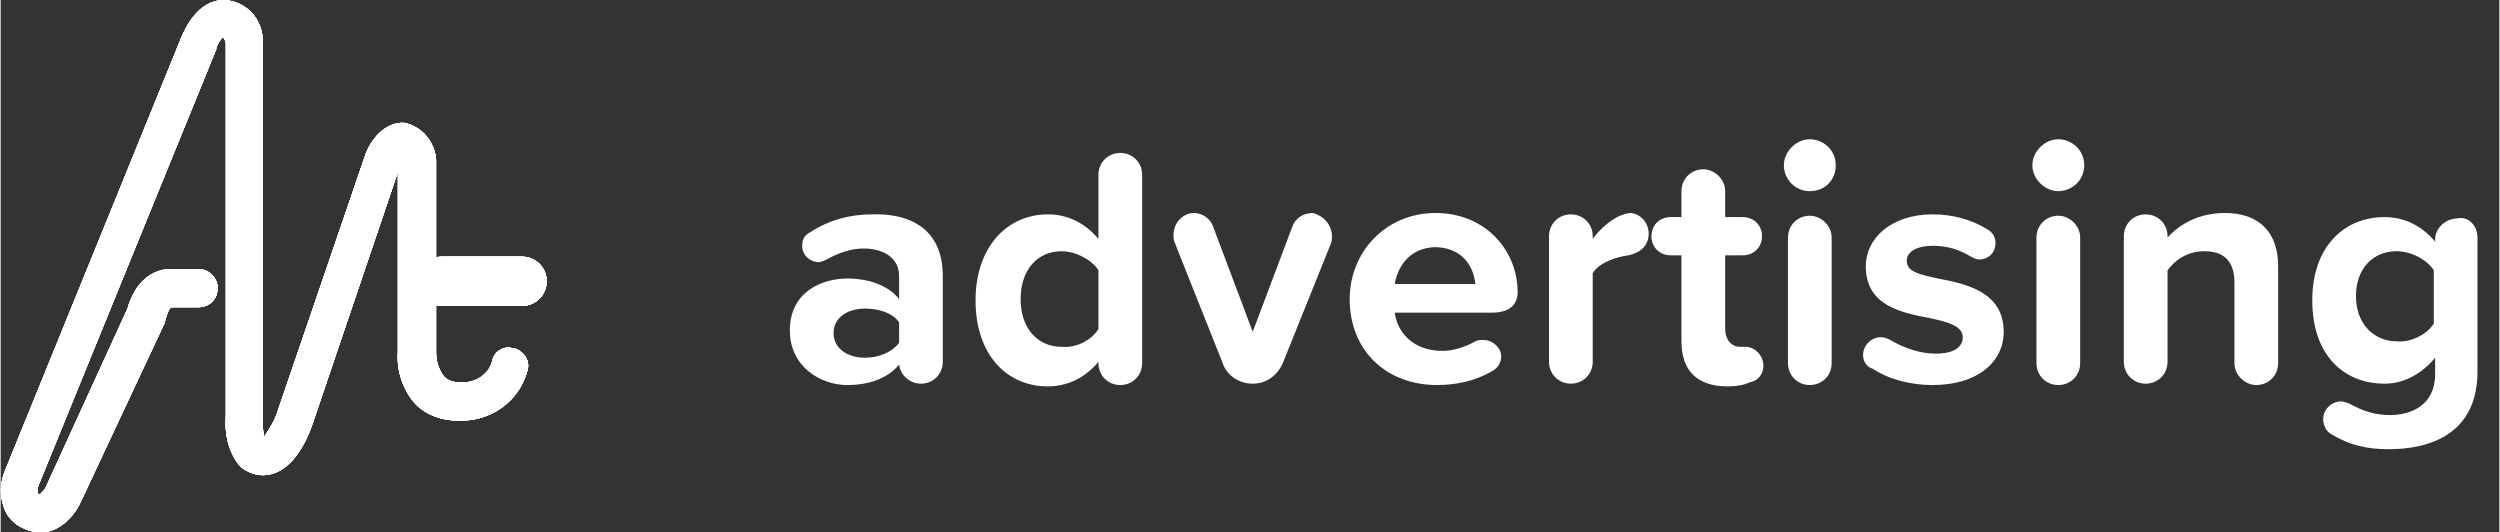
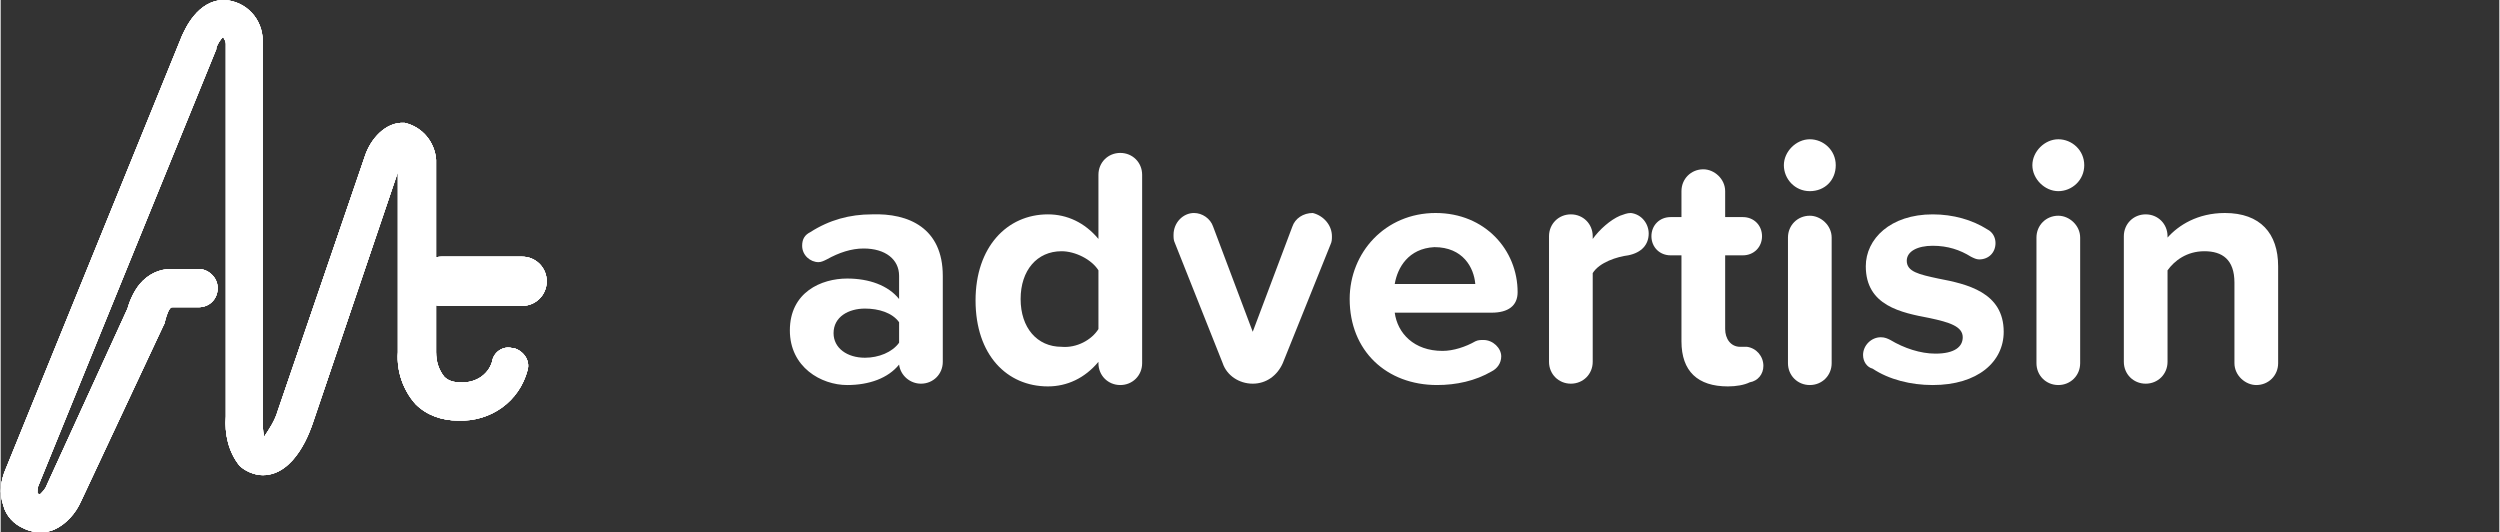
<svg xmlns="http://www.w3.org/2000/svg" width="183" height="38.979" enable-background="new 0 0 183 39" version="1.1" viewBox="0 0 183 39" xml:space="preserve">
  <rect x="0" y="0" width="183" height="39" fill="#333333" stroke="none" />
  <style type="text/css">
	.st0{fill:#FFFFFF;}
</style>
  <g transform="translate(-194 -24)">
    <g transform="translate(192.99 22)">
      <path class="st0" d="m4 41c-0.4 0-0.9-0.1-1.3-0.3-0.7-0.3-1.3-0.9-1.5-1.7-0.3-0.9-0.2-1.8 0.2-2.7l12.9-31.7c0.2-0.4 1.1-2.6 3.1-2.6 1.6 0.1 2.8 1.4 2.8 3v27.6c0 0.5 0 0.9 0.1 1.4 0.4-0.6 0.8-1.2 1-1.9l6.4-18.7c0.4-1.2 1.5-2.5 2.9-2.4 1.3 0.3 2.2 1.4 2.3 2.7v14.1c0 0.7 0.2 1.3 0.6 1.8 0.3 0.3 0.7 0.4 1.1 0.4 1.1 0.1 2.1-0.5 2.4-1.5 0.1-0.7 0.8-1.2 1.5-1h0.1c0.7 0.2 1.2 0.9 1 1.6-0.6 2.3-2.7 3.8-5.1 3.7-1.2 0-2.3-0.4-3.1-1.2-0.9-1-1.4-2.4-1.3-3.8v-13.2l-6.2 18.3c-0.2 0.6-1.3 3.9-3.7 3.9-0.6 0-1.3-0.3-1.7-0.7-0.8-1-1.1-2.3-1-3.6v-27.3c0-0.2-0.1-0.3-0.2-0.5-0.2 0.2-0.4 0.5-0.5 0.8v0.1l-13 31.9c-0.1 0.2-0.1 0.4-0.1 0.6l0.1 0.1h0.1c0.2-0.2 0.4-0.4 0.5-0.7l5.9-12.9c0.2-0.7 0.5-1.3 0.9-1.8 0.6-0.7 1.4-1.1 2.3-1.1h2c0.7 0 1.4 0.6 1.4 1.4s-0.6 1.4-1.4 1.4h-1.9c-0.1 0-0.1 0-0.2 0.1-0.2 0.3-0.3 0.7-0.4 1.1l-0.1 0.2-6 12.8c-0.4 0.9-1.1 1.7-2 2.1-0.3 0.1-0.6 0.2-0.9 0.2z" />
      <path class="st0" d="m39.2 24.4h-5.9c-1 0-1.8-0.8-1.8-1.8s0.8-1.8 1.8-1.8h5.9c1 0 1.8 0.8 1.8 1.8s-0.8 1.8-1.8 1.8z" />
      <path class="st0" d="m4 41c-0.4 0-0.9-0.1-1.3-0.3-0.7-0.3-1.3-0.9-1.5-1.7-0.3-0.9-0.2-1.8 0.2-2.7l12.9-31.7c0.2-0.4 1.1-2.6 3.1-2.6 1.6 0.1 2.8 1.4 2.8 3v27.6c0 0.5 0 0.9 0.1 1.4 0.4-0.6 0.8-1.2 1-1.9l6.4-18.7c0.4-1.2 1.5-2.5 2.9-2.4 1.3 0.3 2.2 1.4 2.3 2.7v14.1c0 0.7 0.2 1.3 0.6 1.8 0.3 0.3 0.7 0.4 1.1 0.4 1.1 0.1 2.1-0.5 2.4-1.5 0.1-0.7 0.8-1.2 1.5-1h0.1c0.7 0.2 1.2 0.9 1 1.6-0.6 2.3-2.7 3.8-5.1 3.7-1.2 0-2.3-0.4-3.1-1.2-0.9-1-1.4-2.4-1.3-3.8v-13.2l-6.2 18.3c-0.2 0.6-1.3 3.9-3.7 3.9-0.6 0-1.3-0.3-1.7-0.7-0.8-1-1.1-2.3-1-3.6v-27.3c0-0.2-0.1-0.3-0.2-0.5-0.2 0.2-0.4 0.5-0.5 0.8v0.1l-13 31.9c-0.1 0.2-0.1 0.4-0.1 0.6l0.1 0.1h0.1c0.2-0.2 0.4-0.4 0.5-0.7l5.9-12.9c0.2-0.7 0.5-1.3 0.9-1.8 0.6-0.7 1.4-1.1 2.3-1.1h2c0.7 0 1.4 0.6 1.4 1.4s-0.6 1.4-1.4 1.4h-1.9c-0.1 0-0.1 0-0.2 0.1-0.2 0.3-0.3 0.7-0.4 1.1l-0.1 0.2-6 12.8c-0.4 0.9-1.1 1.7-2 2.1-0.3 0.1-0.6 0.2-0.9 0.2z" />
      <path class="st0" d="m39.2 24.4h-5.9c-1 0-1.8-0.8-1.8-1.8s0.8-1.8 1.8-1.8h5.9c1 0 1.8 0.8 1.8 1.8s-0.8 1.8-1.8 1.8z" />
      <path class="st0" d="m4 41c-0.4 0-0.9-0.1-1.3-0.3-0.7-0.3-1.3-0.9-1.5-1.7-0.3-0.9-0.2-1.8 0.2-2.7l12.9-31.7c0.2-0.4 1.1-2.6 3.1-2.6 1.6 0.1 2.8 1.4 2.8 3v27.6c0 0.5 0 0.9 0.1 1.4 0.4-0.6 0.8-1.2 1-1.9l6.4-18.7c0.4-1.2 1.5-2.5 2.9-2.4 1.3 0.3 2.2 1.4 2.3 2.7v14.1c0 0.7 0.2 1.3 0.6 1.8 0.3 0.3 0.7 0.4 1.1 0.4 1.1 0.1 2.1-0.5 2.4-1.5 0.1-0.7 0.8-1.2 1.5-1h0.1c0.7 0.2 1.2 0.9 1 1.6-0.6 2.3-2.7 3.8-5.1 3.7-1.2 0-2.3-0.4-3.1-1.2-0.9-1-1.4-2.4-1.3-3.8v-13.2l-6.2 18.3c-0.2 0.6-1.3 3.9-3.7 3.9-0.6 0-1.3-0.3-1.7-0.7-0.8-1-1.1-2.3-1-3.6v-27.3c0-0.2-0.1-0.3-0.2-0.5-0.2 0.2-0.4 0.5-0.5 0.8v0.1l-13 31.9c-0.1 0.2-0.1 0.4-0.1 0.6l0.1 0.1h0.1c0.2-0.2 0.4-0.4 0.5-0.7l5.9-12.9c0.2-0.7 0.5-1.3 0.9-1.8 0.6-0.7 1.4-1.1 2.3-1.1h2c0.7 0 1.4 0.6 1.4 1.4s-0.6 1.4-1.4 1.4h-1.9c-0.1 0-0.1 0-0.2 0.1-0.2 0.3-0.3 0.7-0.4 1.1l-0.1 0.2-6 12.8c-0.4 0.9-1.1 1.7-2 2.1-0.3 0.1-0.6 0.2-0.9 0.2z" />
      <path class="st0" d="m39.2 24.4h-5.9c-1 0-1.8-0.8-1.8-1.8s0.8-1.8 1.8-1.8h5.9c1 0 1.8 0.8 1.8 1.8s-0.8 1.8-1.8 1.8z" />
-       <path class="st0" d="m4 41c-0.4 0-0.9-0.1-1.3-0.3-0.7-0.3-1.3-0.9-1.5-1.7-0.3-0.9-0.2-1.8 0.2-2.7l12.9-31.7c0.2-0.4 1.1-2.6 3.1-2.6 1.6 0.1 2.8 1.4 2.8 3v27.6c0 0.5 0 0.9 0.1 1.4 0.4-0.6 0.8-1.2 1-1.9l6.4-18.7c0.4-1.2 1.5-2.5 2.9-2.4 1.3 0.3 2.2 1.4 2.3 2.7v14.1c0 0.7 0.2 1.3 0.6 1.8 0.3 0.3 0.7 0.4 1.1 0.4 1.1 0.1 2.1-0.5 2.4-1.5 0.1-0.7 0.8-1.2 1.5-1h0.1c0.7 0.2 1.2 0.9 1 1.6-0.6 2.3-2.7 3.8-5.1 3.7-1.2 0-2.3-0.4-3.1-1.2-0.9-1-1.4-2.4-1.3-3.8v-13.2l-6.2 18.3c-0.2 0.6-1.3 3.9-3.7 3.9-0.6 0-1.3-0.3-1.7-0.7-0.8-1-1.1-2.3-1-3.6v-27.3c0-0.2-0.1-0.3-0.2-0.5-0.2 0.2-0.4 0.5-0.5 0.8v0.1l-13 31.9c-0.1 0.2-0.1 0.4-0.1 0.6l0.1 0.1h0.1c0.2-0.2 0.4-0.4 0.5-0.7l5.9-12.9c0.2-0.7 0.5-1.3 0.9-1.8 0.6-0.7 1.4-1.1 2.3-1.1h2c0.7 0 1.4 0.6 1.4 1.4s-0.6 1.4-1.4 1.4h-1.9c-0.1 0-0.1 0-0.2 0.1-0.2 0.3-0.3 0.7-0.4 1.1l-0.1 0.2-6 12.8c-0.4 0.9-1.1 1.7-2 2.1-0.3 0.1-0.6 0.2-0.9 0.2z" />
      <path class="st0" d="m39.2 24.4h-5.9c-1 0-1.8-0.8-1.8-1.8s0.8-1.8 1.8-1.8h5.9c1 0 1.8 0.8 1.8 1.8s-0.8 1.8-1.8 1.8z" />
      <path class="st0" d="m4 41c-0.4 0-0.9-0.1-1.3-0.3-0.7-0.3-1.3-0.9-1.5-1.7-0.3-0.9-0.2-1.8 0.2-2.7l12.9-31.7c0.2-0.4 1.1-2.6 3.1-2.6 1.6 0.1 2.8 1.4 2.8 3v27.6c0 0.5 0 0.9 0.1 1.4 0.4-0.6 0.8-1.2 1-1.9l6.4-18.7c0.4-1.2 1.5-2.5 2.9-2.4 1.3 0.3 2.2 1.4 2.3 2.7v14.1c0 0.7 0.2 1.3 0.6 1.8 0.3 0.3 0.7 0.4 1.1 0.4 1.1 0.1 2.1-0.5 2.4-1.5 0.1-0.7 0.8-1.2 1.5-1h0.1c0.7 0.2 1.2 0.9 1 1.6-0.6 2.3-2.7 3.8-5.1 3.7-1.2 0-2.3-0.4-3.1-1.2-0.9-1-1.4-2.4-1.3-3.8v-13.2l-6.2 18.3c-0.2 0.6-1.3 3.9-3.7 3.9-0.6 0-1.3-0.3-1.7-0.7-0.8-1-1.1-2.3-1-3.6v-27.3c0-0.2-0.1-0.3-0.2-0.5-0.2 0.2-0.4 0.5-0.5 0.8v0.1l-13 31.9c-0.1 0.2-0.1 0.4-0.1 0.6l0.1 0.1h0.1c0.2-0.2 0.4-0.4 0.5-0.7l5.9-12.9c0.2-0.7 0.5-1.3 0.9-1.8 0.6-0.7 1.4-1.1 2.3-1.1h2c0.7 0 1.4 0.6 1.4 1.4s-0.6 1.4-1.4 1.4h-1.9c-0.1 0-0.1 0-0.2 0.1-0.2 0.3-0.3 0.7-0.4 1.1l-0.1 0.2-6 12.8c-0.4 0.9-1.1 1.7-2 2.1-0.3 0.1-0.6 0.2-0.9 0.2z" />
-       <path class="st0" d="m39.2 24.4h-5.9c-1 0-1.8-0.8-1.8-1.8s0.8-1.8 1.8-1.8h5.9c1 0 1.8 0.8 1.8 1.8s-0.8 1.8-1.8 1.8z" />
      <path class="st0" d="m4 41c-0.4 0-0.9-0.1-1.3-0.3-0.7-0.3-1.3-0.9-1.5-1.7-0.3-0.9-0.2-1.8 0.2-2.7l12.9-31.7c0.2-0.4 1.1-2.6 3.1-2.6 1.6 0.1 2.8 1.4 2.8 3v27.6c0 0.5 0 0.9 0.1 1.4 0.4-0.6 0.8-1.2 1-1.9l6.4-18.7c0.4-1.2 1.5-2.5 2.9-2.4 1.3 0.3 2.2 1.4 2.3 2.7v14.1c0 0.7 0.2 1.3 0.6 1.8 0.3 0.3 0.7 0.4 1.1 0.4 1.1 0.1 2.1-0.5 2.4-1.5 0.1-0.7 0.8-1.2 1.5-1h0.1c0.7 0.2 1.2 0.9 1 1.6-0.6 2.3-2.7 3.8-5.1 3.7-1.2 0-2.3-0.4-3.1-1.2-0.9-1-1.4-2.4-1.3-3.8v-13.2l-6.2 18.3c-0.2 0.6-1.3 3.9-3.7 3.9-0.6 0-1.3-0.3-1.7-0.7-0.8-1-1.1-2.3-1-3.6v-27.3c0-0.2-0.1-0.3-0.2-0.5-0.2 0.2-0.4 0.5-0.5 0.8v0.1l-13 31.9c-0.1 0.2-0.1 0.4-0.1 0.6l0.1 0.1h0.1c0.2-0.2 0.4-0.4 0.5-0.7l5.9-12.9c0.2-0.7 0.5-1.3 0.9-1.8 0.6-0.7 1.4-1.1 2.3-1.1h2c0.7 0 1.4 0.6 1.4 1.4s-0.6 1.4-1.4 1.4h-1.9c-0.1 0-0.1 0-0.2 0.1-0.2 0.3-0.3 0.7-0.4 1.1l-0.1 0.2-6 12.8c-0.4 0.9-1.1 1.7-2 2.1-0.3 0.1-0.6 0.2-0.9 0.2z" />
      <path class="st0" d="m39.2 24.4h-5.9c-1 0-1.8-0.8-1.8-1.8s0.8-1.8 1.8-1.8h5.9c1 0 1.8 0.8 1.8 1.8s-0.8 1.8-1.8 1.8z" />
    </g>
    <path class="st0" d="m263 44.2v6.3c0 0.9-0.7 1.6-1.6 1.6-0.8 0-1.5-0.6-1.6-1.4-0.8 1-2.2 1.5-3.8 1.5-1.9 0-4.2-1.3-4.2-4 0-2.8 2.3-3.8 4.2-3.8 1.6 0 3 0.5 3.8 1.5v-1.7c0-1.2-1-2-2.6-2-0.9 0-1.8 0.3-2.7 0.8-0.2 0.1-0.4 0.2-0.6 0.2-0.6 0-1.2-0.5-1.2-1.2 0-0.5 0.2-0.8 0.6-1 1.4-0.9 2.9-1.3 4.5-1.3 2.7-0.1 5.2 1 5.2 4.5zm-3.2 4.9v-1.5c-0.5-0.7-1.5-1-2.5-1-1.2 0-2.3 0.6-2.3 1.8 0 1.1 1 1.8 2.3 1.8 1 0 2-0.4 2.5-1.1z" />
    <path class="st0" d="m277.6 36.8v13.8c0 0.9-0.7 1.6-1.6 1.6s-1.6-0.7-1.6-1.6v-0.1c-1 1.2-2.3 1.8-3.7 1.8-3 0-5.3-2.3-5.3-6.3 0-3.9 2.3-6.3 5.3-6.3 1.4 0 2.7 0.6 3.7 1.8v-4.7c0-0.9 0.7-1.6 1.6-1.6s1.6 0.7 1.6 1.6zm-3.2 11.3v-4.3c-0.5-0.8-1.7-1.4-2.7-1.4-1.8 0-3 1.4-3 3.5s1.2 3.5 3 3.5c1.1 0.1 2.2-0.5 2.7-1.3z" />
    <path class="st0" d="m291.5 41.3c0 0.2 0 0.4-0.1 0.6l-3.5 8.7c-0.4 0.9-1.2 1.5-2.2 1.5s-1.9-0.6-2.2-1.5l-3.5-8.8c-0.1-0.2-0.1-0.4-0.1-0.6 0-0.9 0.7-1.6 1.5-1.6 0.6 0 1.2 0.4 1.4 1l2.9 7.7 2.9-7.7c0.2-0.6 0.8-1 1.5-1 0.8 0.2 1.4 0.9 1.4 1.7z" />
-     <path class="st0" d="m299.1 39.6c3.6 0 6 2.7 6 5.8 0 1-0.7 1.5-1.9 1.5h-7.1c0.2 1.5 1.4 2.8 3.5 2.8 0.8 0 1.7-0.3 2.4-0.7 0.2-0.1 0.4-0.1 0.6-0.1 0.7 0 1.3 0.6 1.3 1.2 0 0.5-0.3 0.9-0.7 1.1-1.2 0.7-2.6 1-4 1-3.7 0-6.4-2.5-6.4-6.3 0-3.4 2.6-6.3 6.3-6.3zm-3 5.2h5.9c-0.1-1.2-0.9-2.7-3-2.7-1.9 0.1-2.7 1.5-2.9 2.7z" />
+     <path class="st0" d="m299.1 39.6c3.6 0 6 2.7 6 5.8 0 1-0.7 1.5-1.9 1.5h-7.1c0.2 1.5 1.4 2.8 3.5 2.8 0.8 0 1.7-0.3 2.4-0.7 0.2-0.1 0.4-0.1 0.6-0.1 0.7 0 1.3 0.6 1.3 1.2 0 0.5-0.3 0.9-0.7 1.1-1.2 0.7-2.6 1-4 1-3.7 0-6.4-2.5-6.4-6.3 0-3.4 2.6-6.3 6.3-6.3zm-3 5.2h5.9c-0.1-1.2-0.9-2.7-3-2.7-1.9 0.1-2.7 1.5-2.9 2.7" />
    <path class="st0" d="m314.7 41.1c0 0.8-0.5 1.4-1.5 1.6-0.8 0.1-2.1 0.5-2.6 1.3v6.5c0 0.9-0.7 1.6-1.6 1.6s-1.6-0.7-1.6-1.6v-9.2c0-0.9 0.7-1.6 1.6-1.6s1.6 0.7 1.6 1.6v0.2c0.5-0.7 1.3-1.4 2-1.7 0.3-0.1 0.5-0.2 0.8-0.2 0.8 0.1 1.3 0.8 1.3 1.5z" />
    <path class="st0" d="m323.1 50.8c0 0.6-0.4 1.1-1 1.2-0.4 0.2-1 0.3-1.6 0.3-2.2 0-3.4-1.1-3.4-3.3v-6.3h-0.8c-0.8 0-1.4-0.6-1.4-1.4s0.6-1.4 1.4-1.4h0.8v-1.9c0-0.9 0.7-1.6 1.6-1.6 0.8 0 1.6 0.7 1.6 1.6v1.9h1.3c0.8 0 1.4 0.6 1.4 1.4s-0.6 1.4-1.4 1.4h-1.3v5.4c0 0.7 0.4 1.3 1.1 1.3h0.5c0.7 0.1 1.2 0.7 1.2 1.4z" />
    <path class="st0" d="m324.6 36.1c0-1 0.9-1.9 1.9-1.9s1.9 0.8 1.9 1.9-0.8 1.9-1.9 1.9-1.9-0.9-1.9-1.9zm0.3 14.5v-9.2c0-0.9 0.7-1.6 1.6-1.6 0.8 0 1.6 0.7 1.6 1.6v9.2c0 0.9-0.7 1.6-1.6 1.6s-1.6-0.7-1.6-1.6z" />
    <path class="st0" d="m330.4 50c0-0.7 0.6-1.3 1.3-1.3 0.3 0 0.5 0.1 0.7 0.2 1 0.6 2.2 1 3.3 1 1.4 0 2-0.5 2-1.2 0-0.8-1-1.1-2.4-1.4-2.1-0.4-4.7-0.9-4.7-3.8 0-2 1.8-3.8 4.9-3.8 1.5 0 2.9 0.4 4 1.1 0.4 0.2 0.6 0.6 0.6 1 0 0.7-0.5 1.2-1.2 1.2-0.2 0-0.4-0.1-0.6-0.2-0.8-0.5-1.7-0.8-2.8-0.8s-1.9 0.4-1.9 1.1c0 0.8 0.9 1 2.3 1.3 2.1 0.4 4.8 1 4.8 3.9 0 2.2-1.9 3.9-5.2 3.9-1.6 0-3.2-0.4-4.4-1.2-0.4-0.1-0.7-0.5-0.7-1z" />
    <path class="st0" d="m342.8 36.1c0-1 0.9-1.9 1.9-1.9s1.9 0.8 1.9 1.9-0.9 1.9-1.9 1.9-1.9-0.9-1.9-1.9zm0.3 14.5v-9.2c0-0.9 0.7-1.6 1.6-1.6 0.8 0 1.6 0.7 1.6 1.6v9.2c0 0.9-0.7 1.6-1.6 1.6s-1.6-0.7-1.6-1.6z" />
    <path class="st0" d="m360.8 43.5v7.1c0 0.9-0.7 1.6-1.6 1.6-0.8 0-1.6-0.7-1.6-1.6v-5.9c0-1.7-0.9-2.3-2.2-2.3s-2.2 0.7-2.7 1.4v6.7c0 0.9-0.7 1.6-1.6 1.6s-1.6-0.7-1.6-1.6v-9.2c0-0.9 0.7-1.6 1.6-1.6s1.6 0.7 1.6 1.6v0.1c0.8-0.9 2.2-1.8 4.2-1.8 2.6 0 3.9 1.5 3.9 3.9z" />
-     <path class="st0" d="m375.4 41.4v9.8c0 4.6-3.5 5.7-6.5 5.7-1.6 0-2.9-0.3-4.2-1.1-0.4-0.2-0.6-0.7-0.6-1.1 0-0.7 0.6-1.3 1.3-1.3 0.2 0 0.5 0.1 0.7 0.2 0.9 0.5 1.8 0.8 2.9 0.8 1.5 0 3.3-0.7 3.3-3v-1.2c-1 1.2-2.3 1.9-3.7 1.9-3 0-5.3-2.1-5.3-6.1 0-3.9 2.3-6.1 5.3-6.1 1.4 0 2.7 0.6 3.7 1.8v-0.2c0-0.8 0.8-1.5 1.6-1.5 0.8-0.2 1.5 0.5 1.5 1.4zm-3.2 6.3v-3.9c-0.5-0.8-1.7-1.4-2.7-1.4-1.8 0-3 1.3-3 3.3s1.3 3.3 3 3.3c1 0.1 2.2-0.5 2.7-1.3z" />
  </g>
</svg>